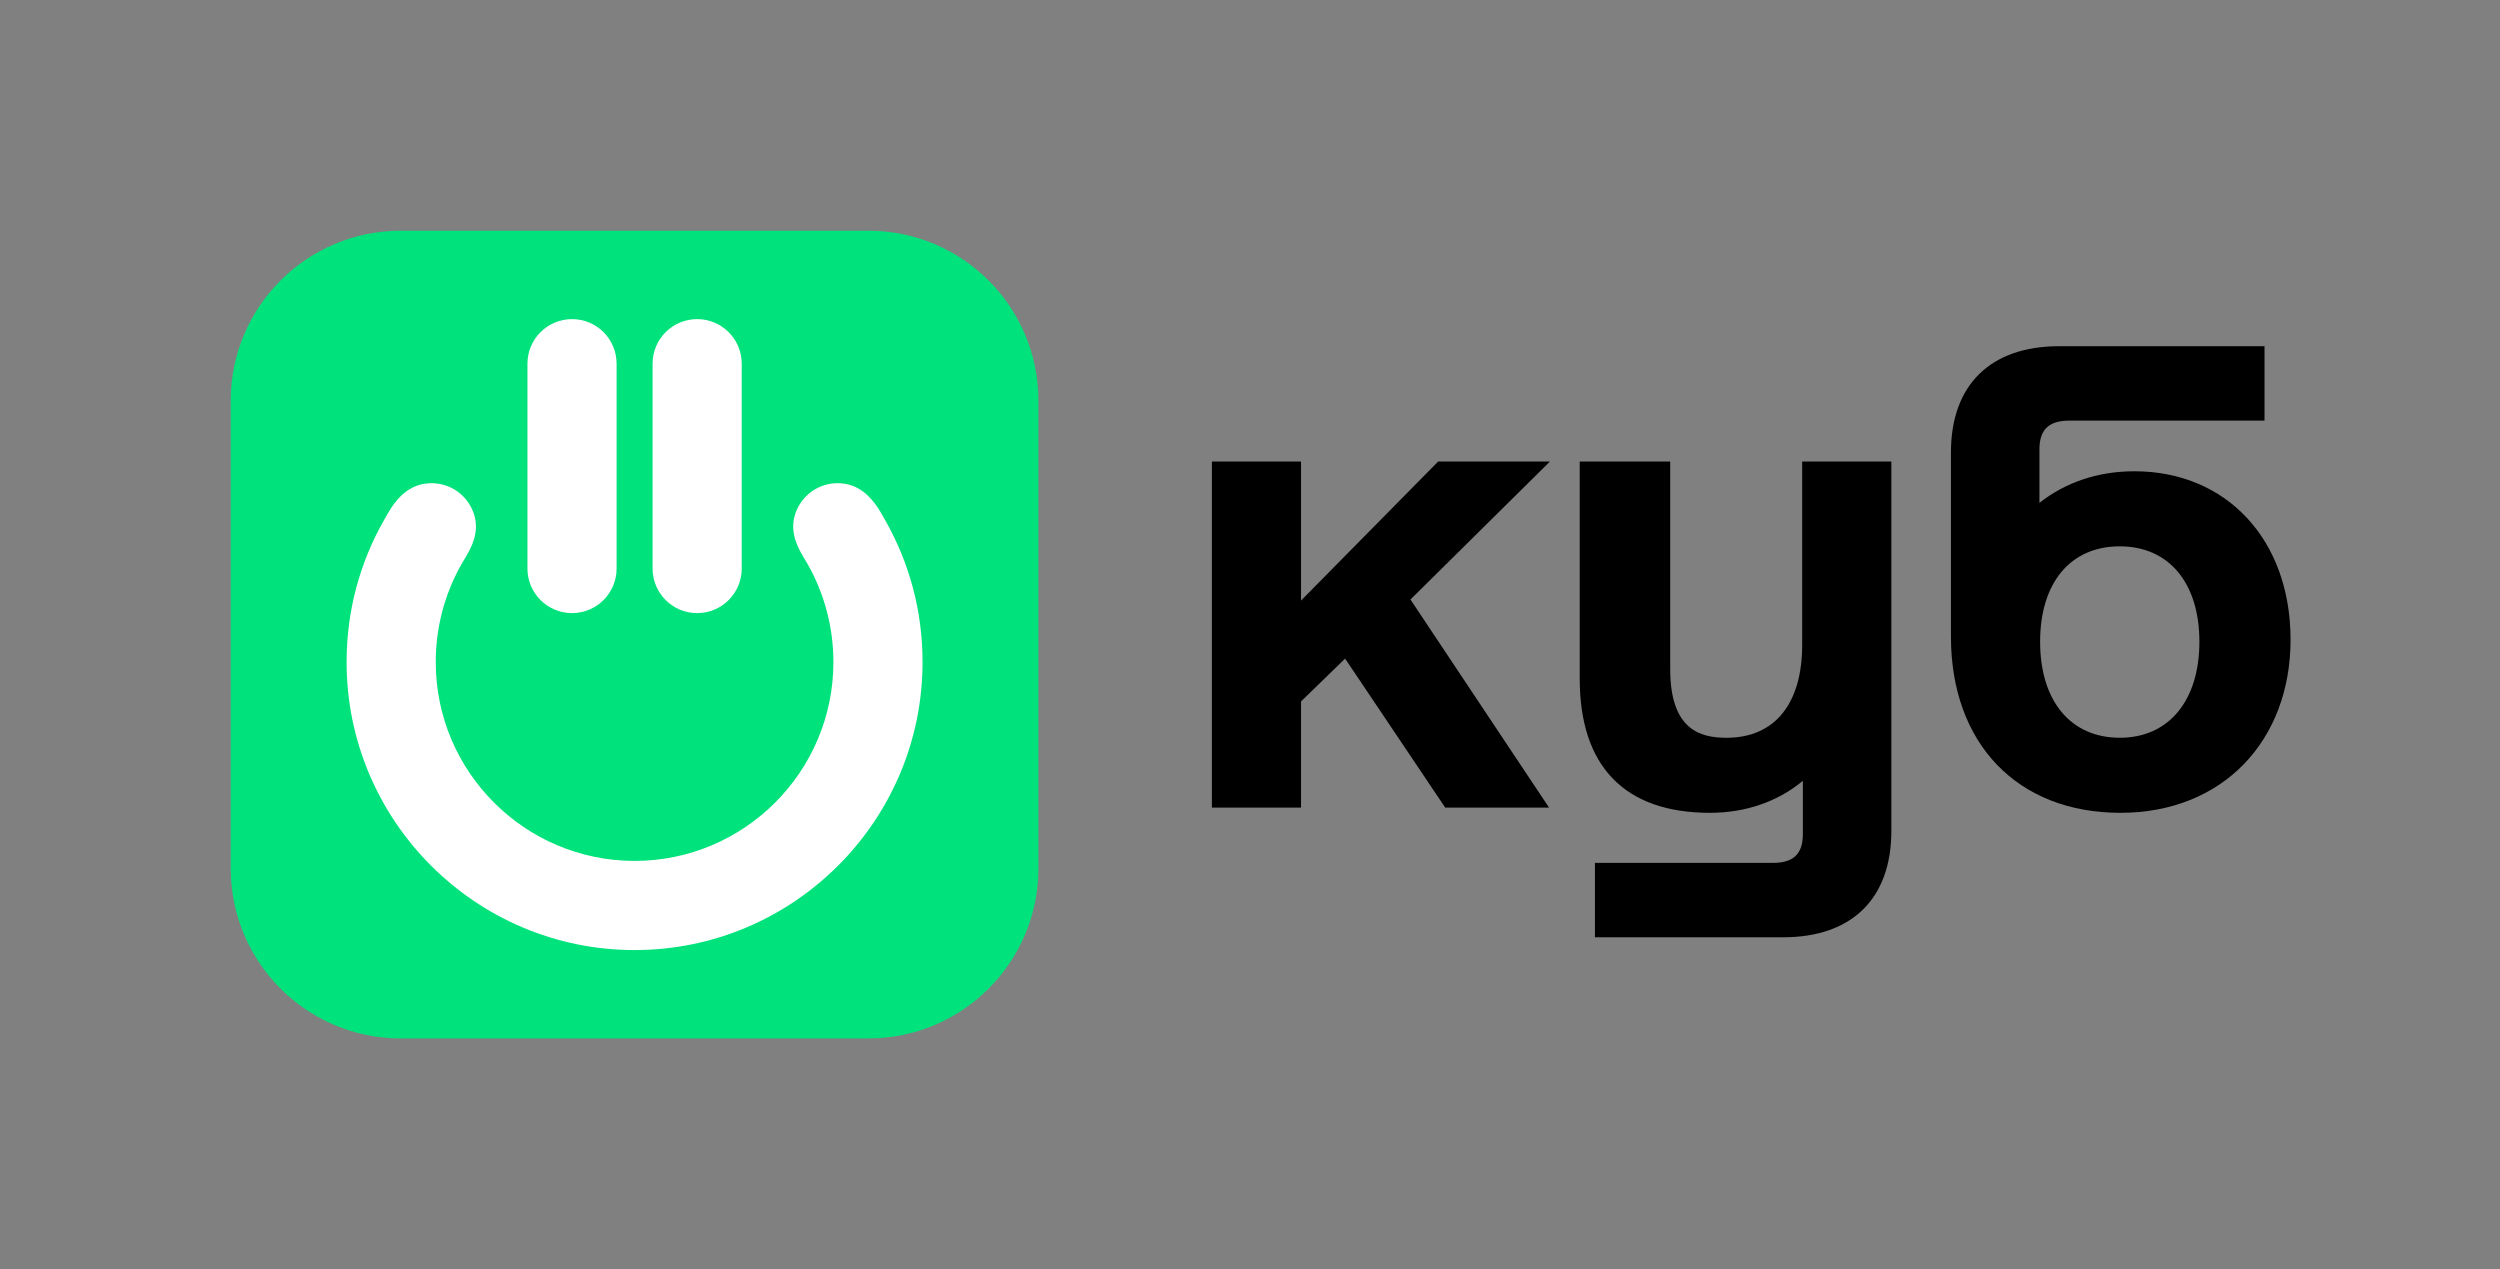
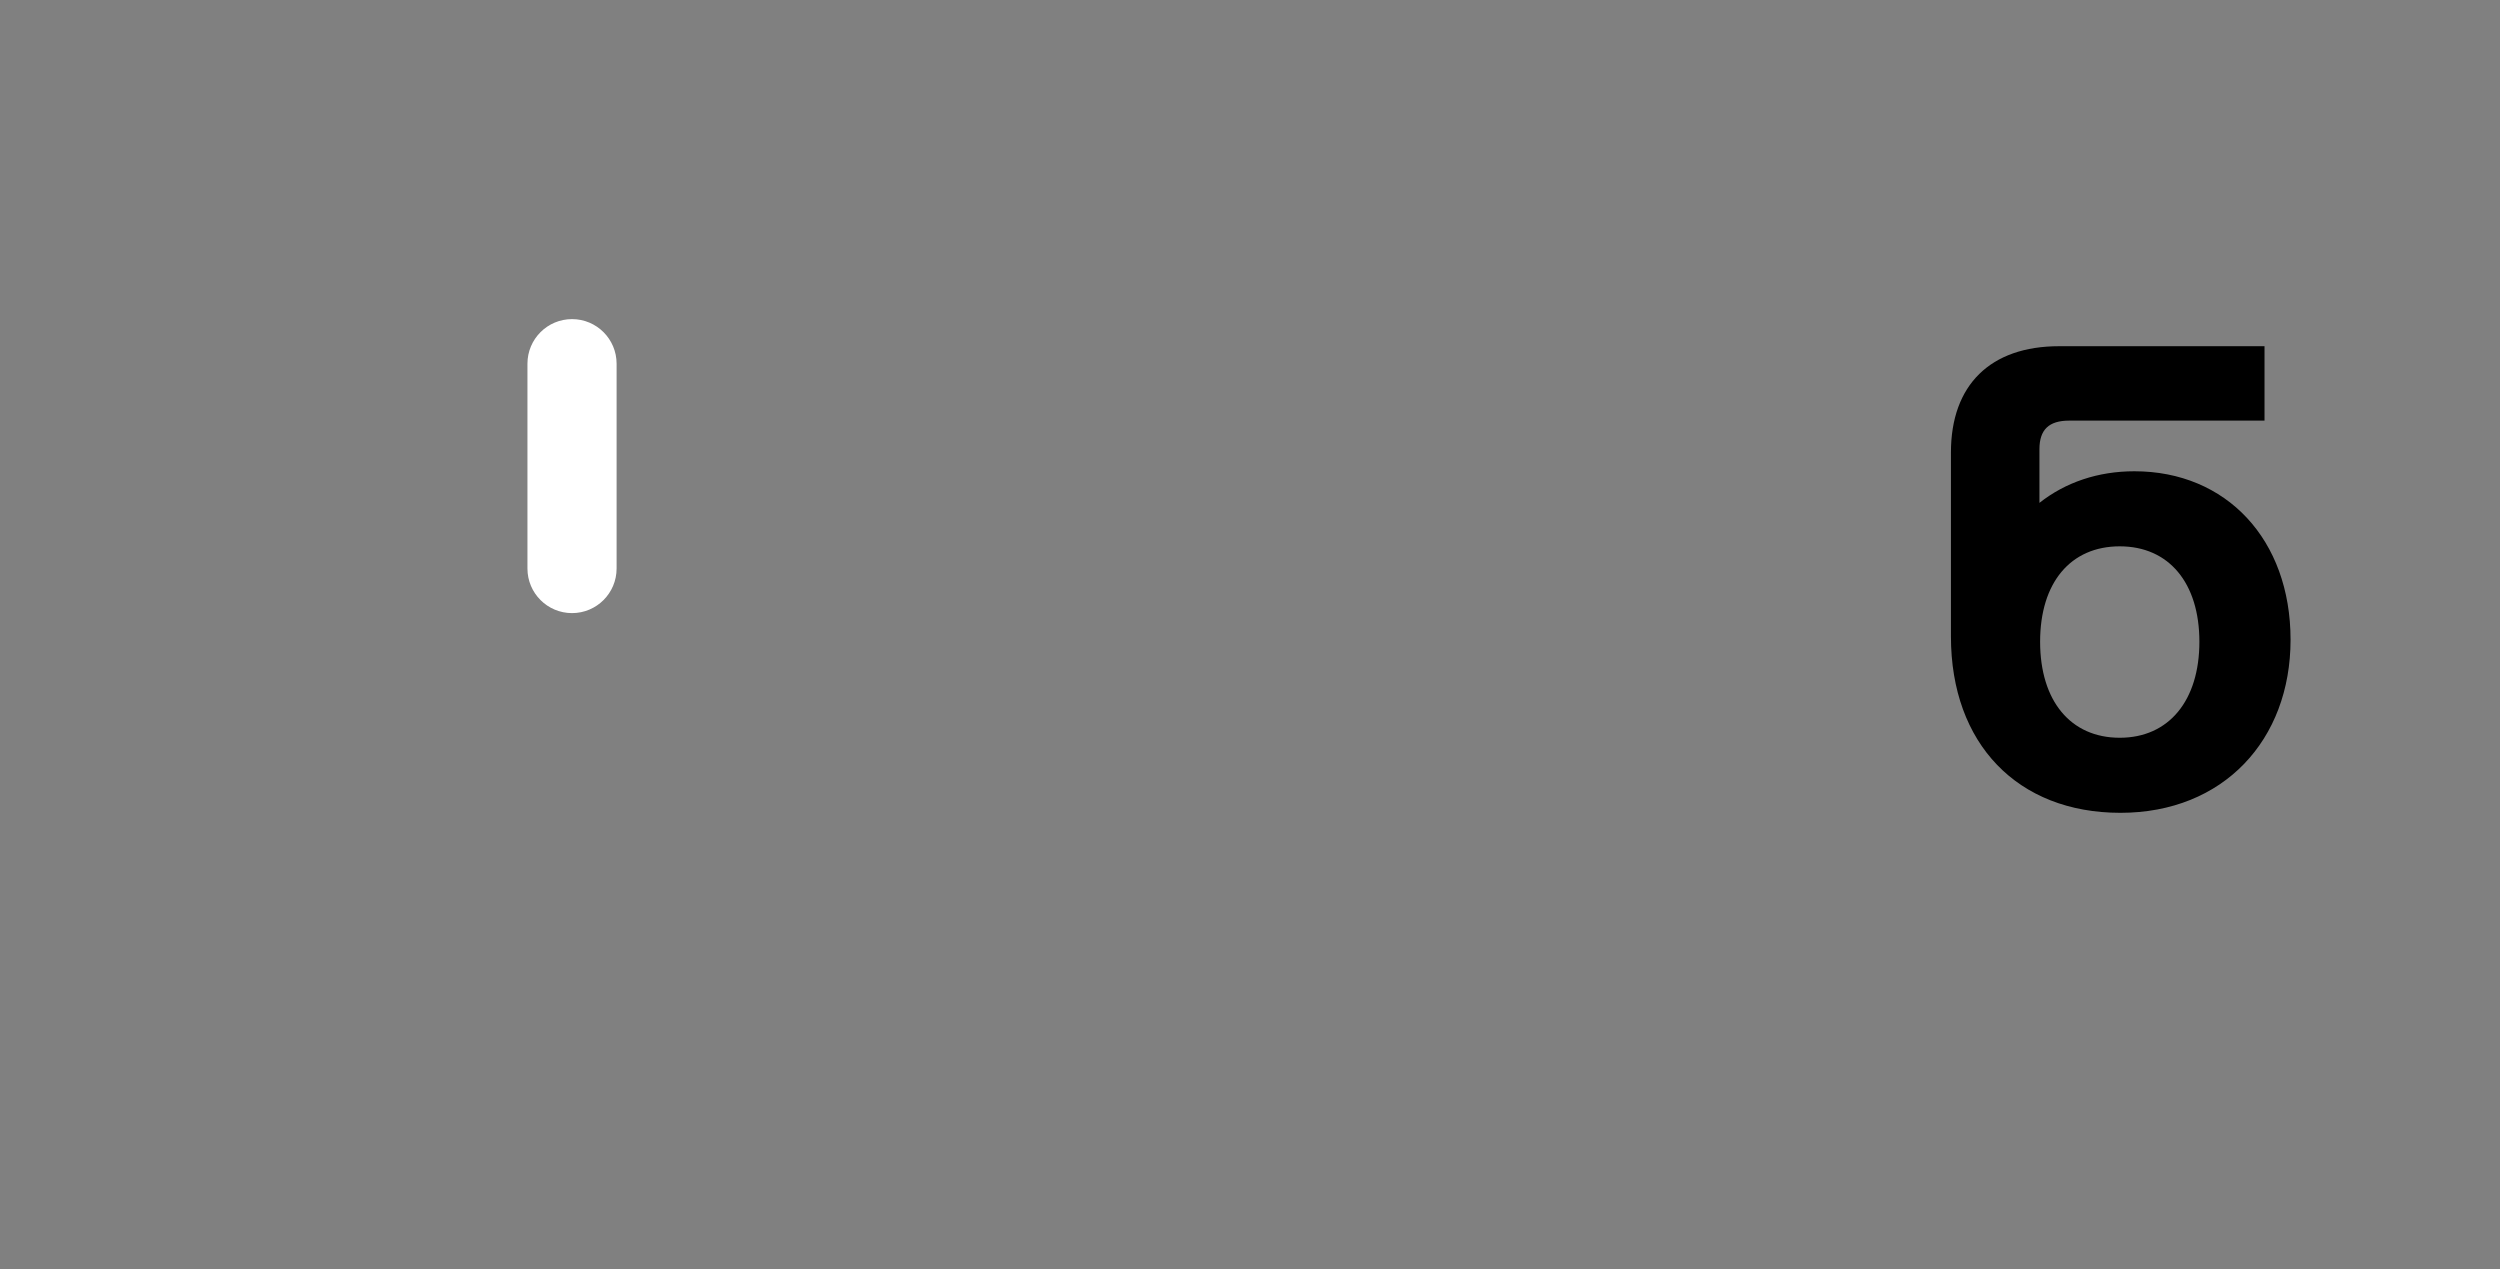
<svg xmlns="http://www.w3.org/2000/svg" width="197" height="100" viewBox="0 0 197 100" fill="none">
  <rect x="0" y="0" width="197" height="100" fill="#808080" stroke="none" />
-   <path d="M113.323 36.371L102.521 47.325V36.371H95.497V63.641H102.521V55.271L105.994 51.898L113.884 63.641H122.066L111.144 47.24L122.131 36.371H113.323Z" fill="black" />
-   <path d="M142.011 50.824C142.011 55.47 139.839 58.137 136.051 58.137C133.984 58.137 131.612 57.52 131.612 52.714V36.371H124.482V53.479C124.482 60.395 128.028 64.05 134.74 64.05C137.566 64.05 140.098 63.166 142.065 61.527V65.742C142.065 67.279 141.322 67.995 139.724 67.995H125.681V73.858H140.512C145.931 73.858 149.038 70.807 149.038 65.484V36.369H142.011V50.821V50.824Z" fill="black" />
  <path d="M168.191 37.136C165.332 37.136 162.766 38.002 160.708 39.626V35.398C160.708 33.861 161.45 33.145 163.048 33.145H178.444V27.281H162.26C156.842 27.281 153.734 30.333 153.734 35.655V50.159C153.734 58.598 158.976 64.05 167.088 64.05C175.2 64.05 180.496 58.316 180.496 50.414C180.496 42.512 175.435 37.136 168.191 37.136ZM167.037 58.135C163.166 58.135 160.761 55.236 160.761 50.569C160.761 45.902 163.166 43.051 167.037 43.051C170.907 43.051 173.312 45.933 173.312 50.569C173.312 55.204 170.907 58.135 167.037 58.135Z" fill="black" />
-   <path d="M68.428 18.18H31.581C24.18 18.18 18.18 24.18 18.18 31.581V68.428C18.18 75.829 24.18 81.829 31.581 81.829H68.428C75.829 81.829 81.829 75.829 81.829 68.428V31.581C81.829 24.18 75.829 18.18 68.428 18.18Z" fill="#00E27B" />
  <path d="M45.076 48.313C47.016 48.313 48.588 46.74 48.588 44.801V28.659C48.588 26.719 47.016 25.146 45.076 25.146C43.136 25.146 41.563 26.719 41.563 28.659V44.801C41.563 46.74 43.136 48.313 45.076 48.313Z" fill="white" />
-   <path d="M54.935 48.313C56.875 48.313 58.448 46.74 58.448 44.801V28.659C58.448 26.719 56.875 25.146 54.935 25.146C52.996 25.146 51.423 26.719 51.423 28.659V44.801C51.423 46.74 52.996 48.313 54.935 48.313Z" fill="white" />
-   <path d="M69.694 40.886C69.303 40.204 68.764 39.17 67.703 38.532C66.643 37.897 65.265 37.942 64.213 38.564C63.146 39.195 62.455 40.405 62.508 41.611C62.564 42.855 63.26 43.768 63.647 44.461C64.974 46.806 65.672 49.45 65.672 52.173C65.672 60.811 58.645 67.84 50.005 67.84C41.364 67.84 34.337 60.813 34.337 52.173C34.337 49.45 35.035 46.806 36.362 44.463C36.749 43.768 37.445 42.855 37.501 41.611C37.554 40.405 36.863 39.197 35.796 38.564C34.744 37.942 33.366 37.897 32.306 38.532C31.245 39.168 30.706 40.204 30.315 40.886C28.328 44.347 27.312 48.184 27.312 52.173C27.312 64.686 37.492 74.865 50.005 74.865C62.517 74.865 72.697 64.686 72.697 52.173C72.697 48.186 71.681 44.349 69.694 40.886Z" fill="white" />
</svg>